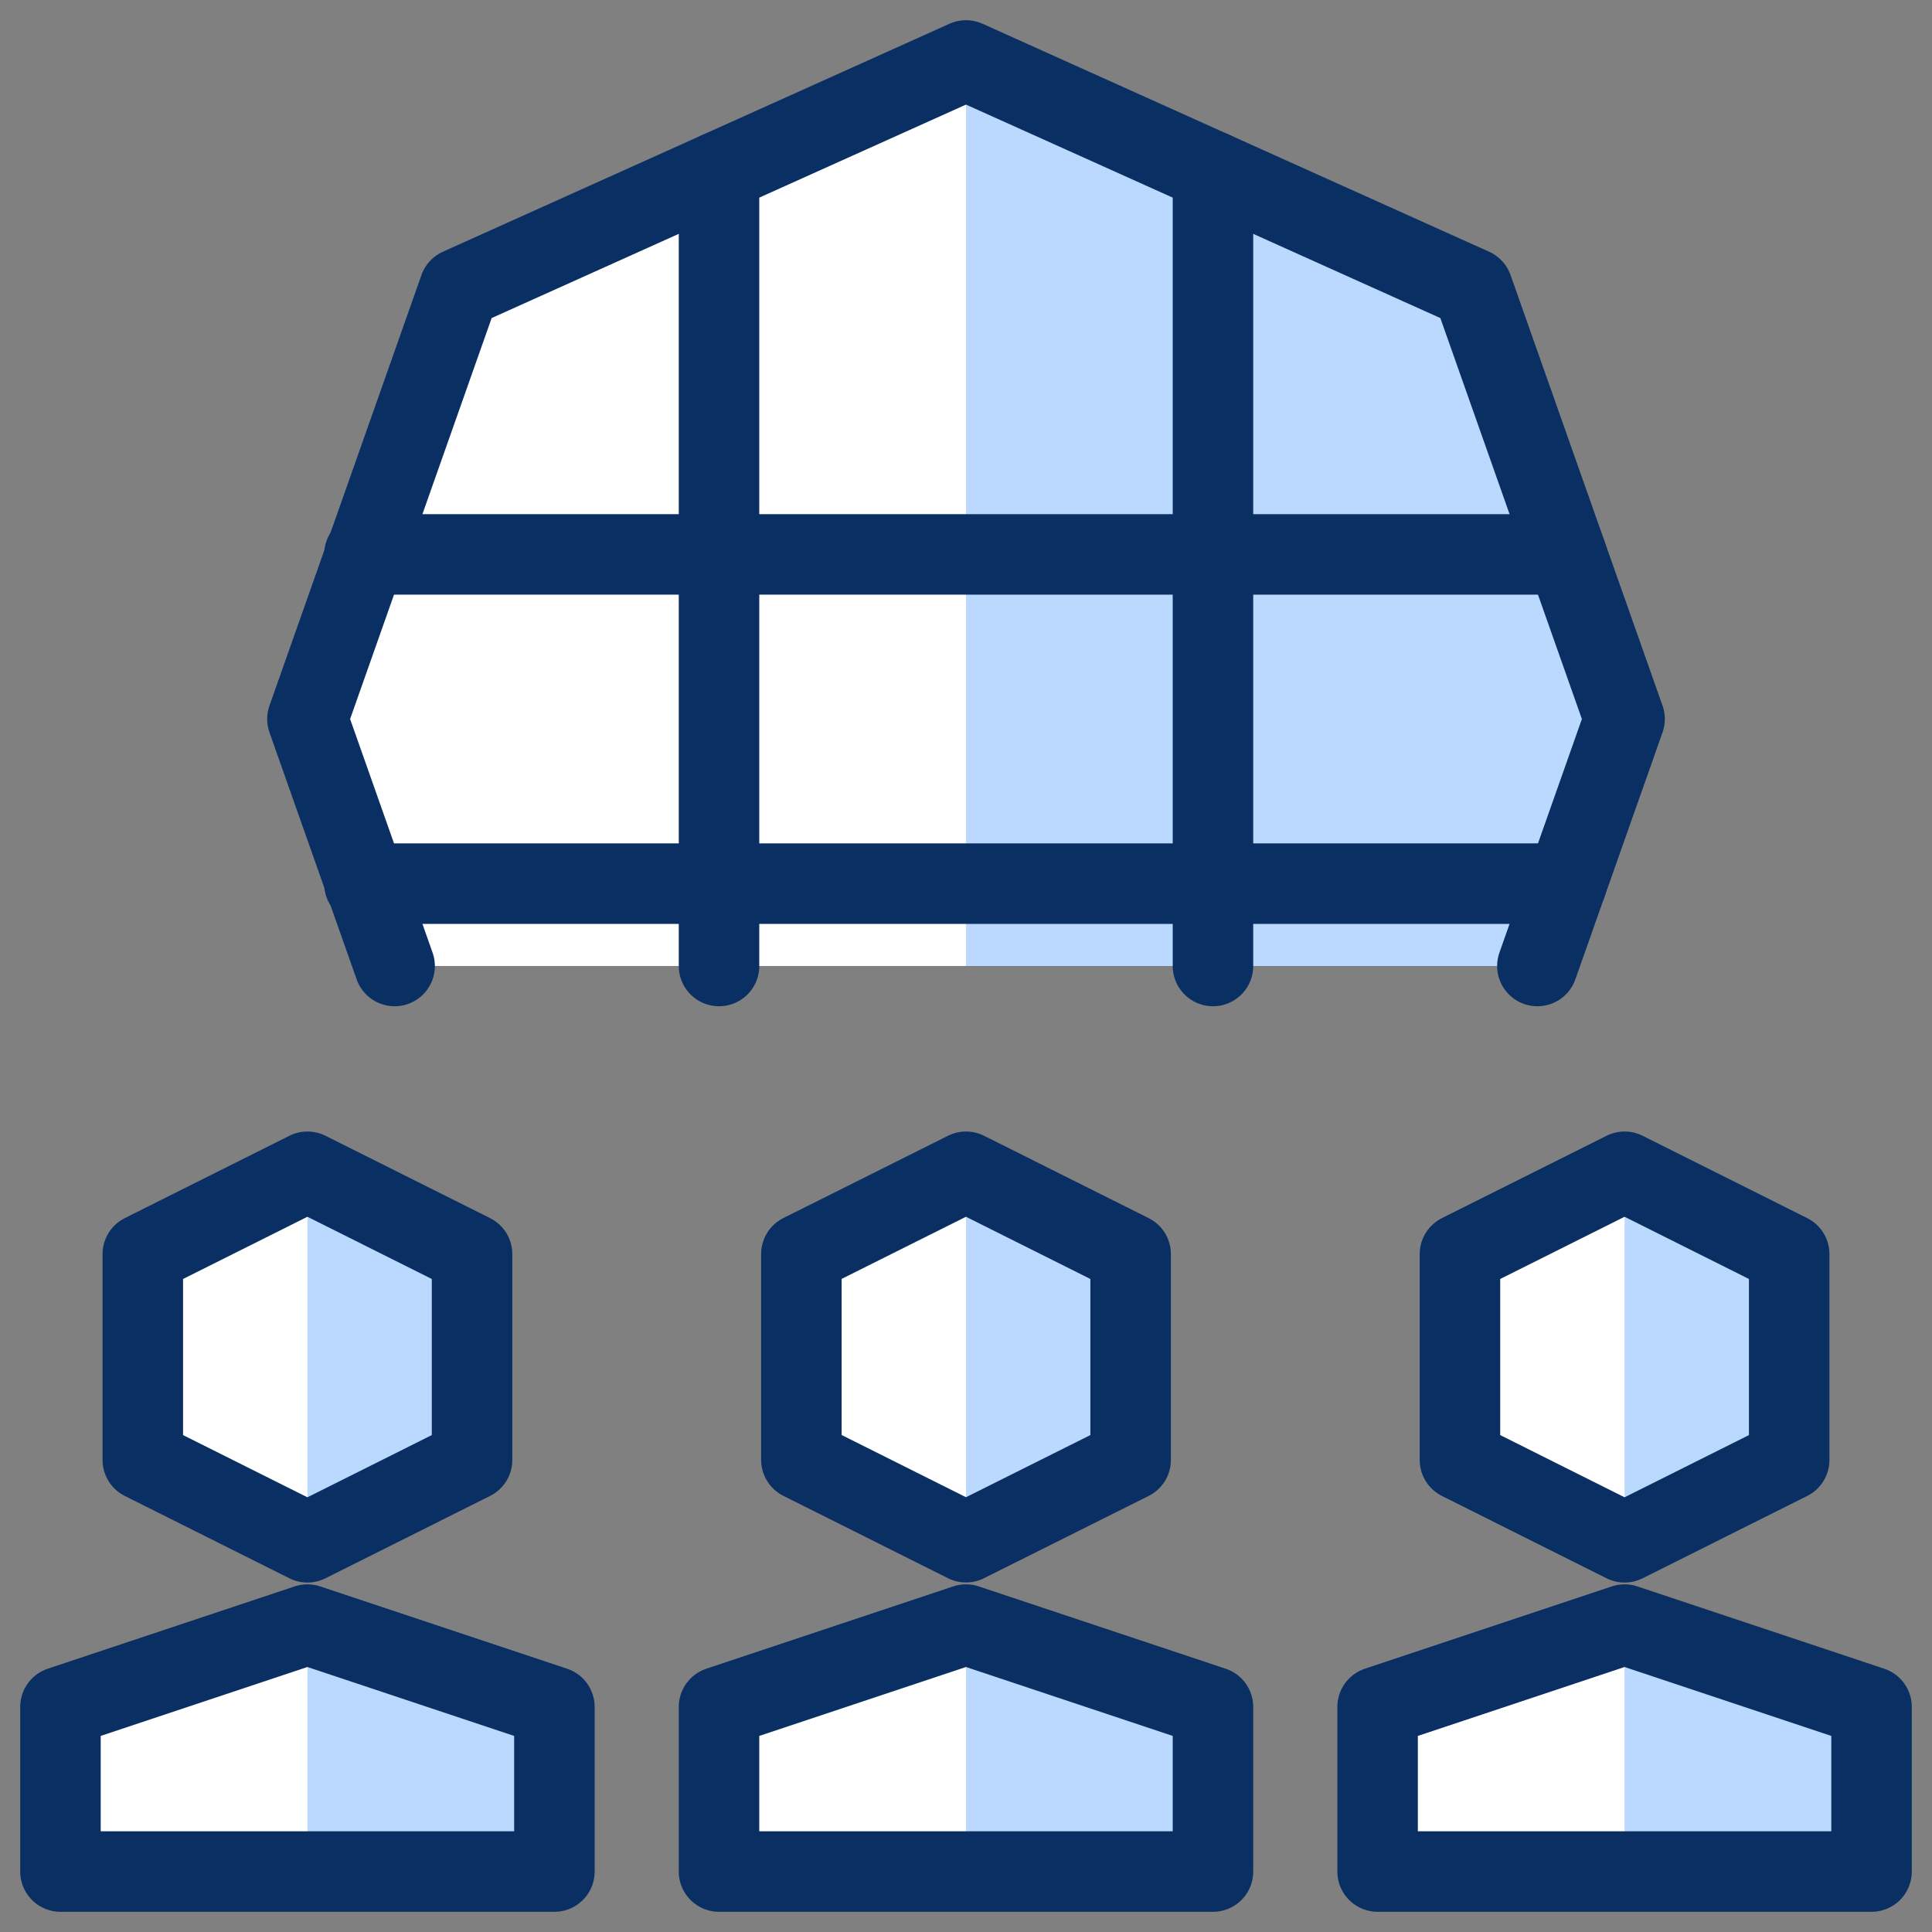
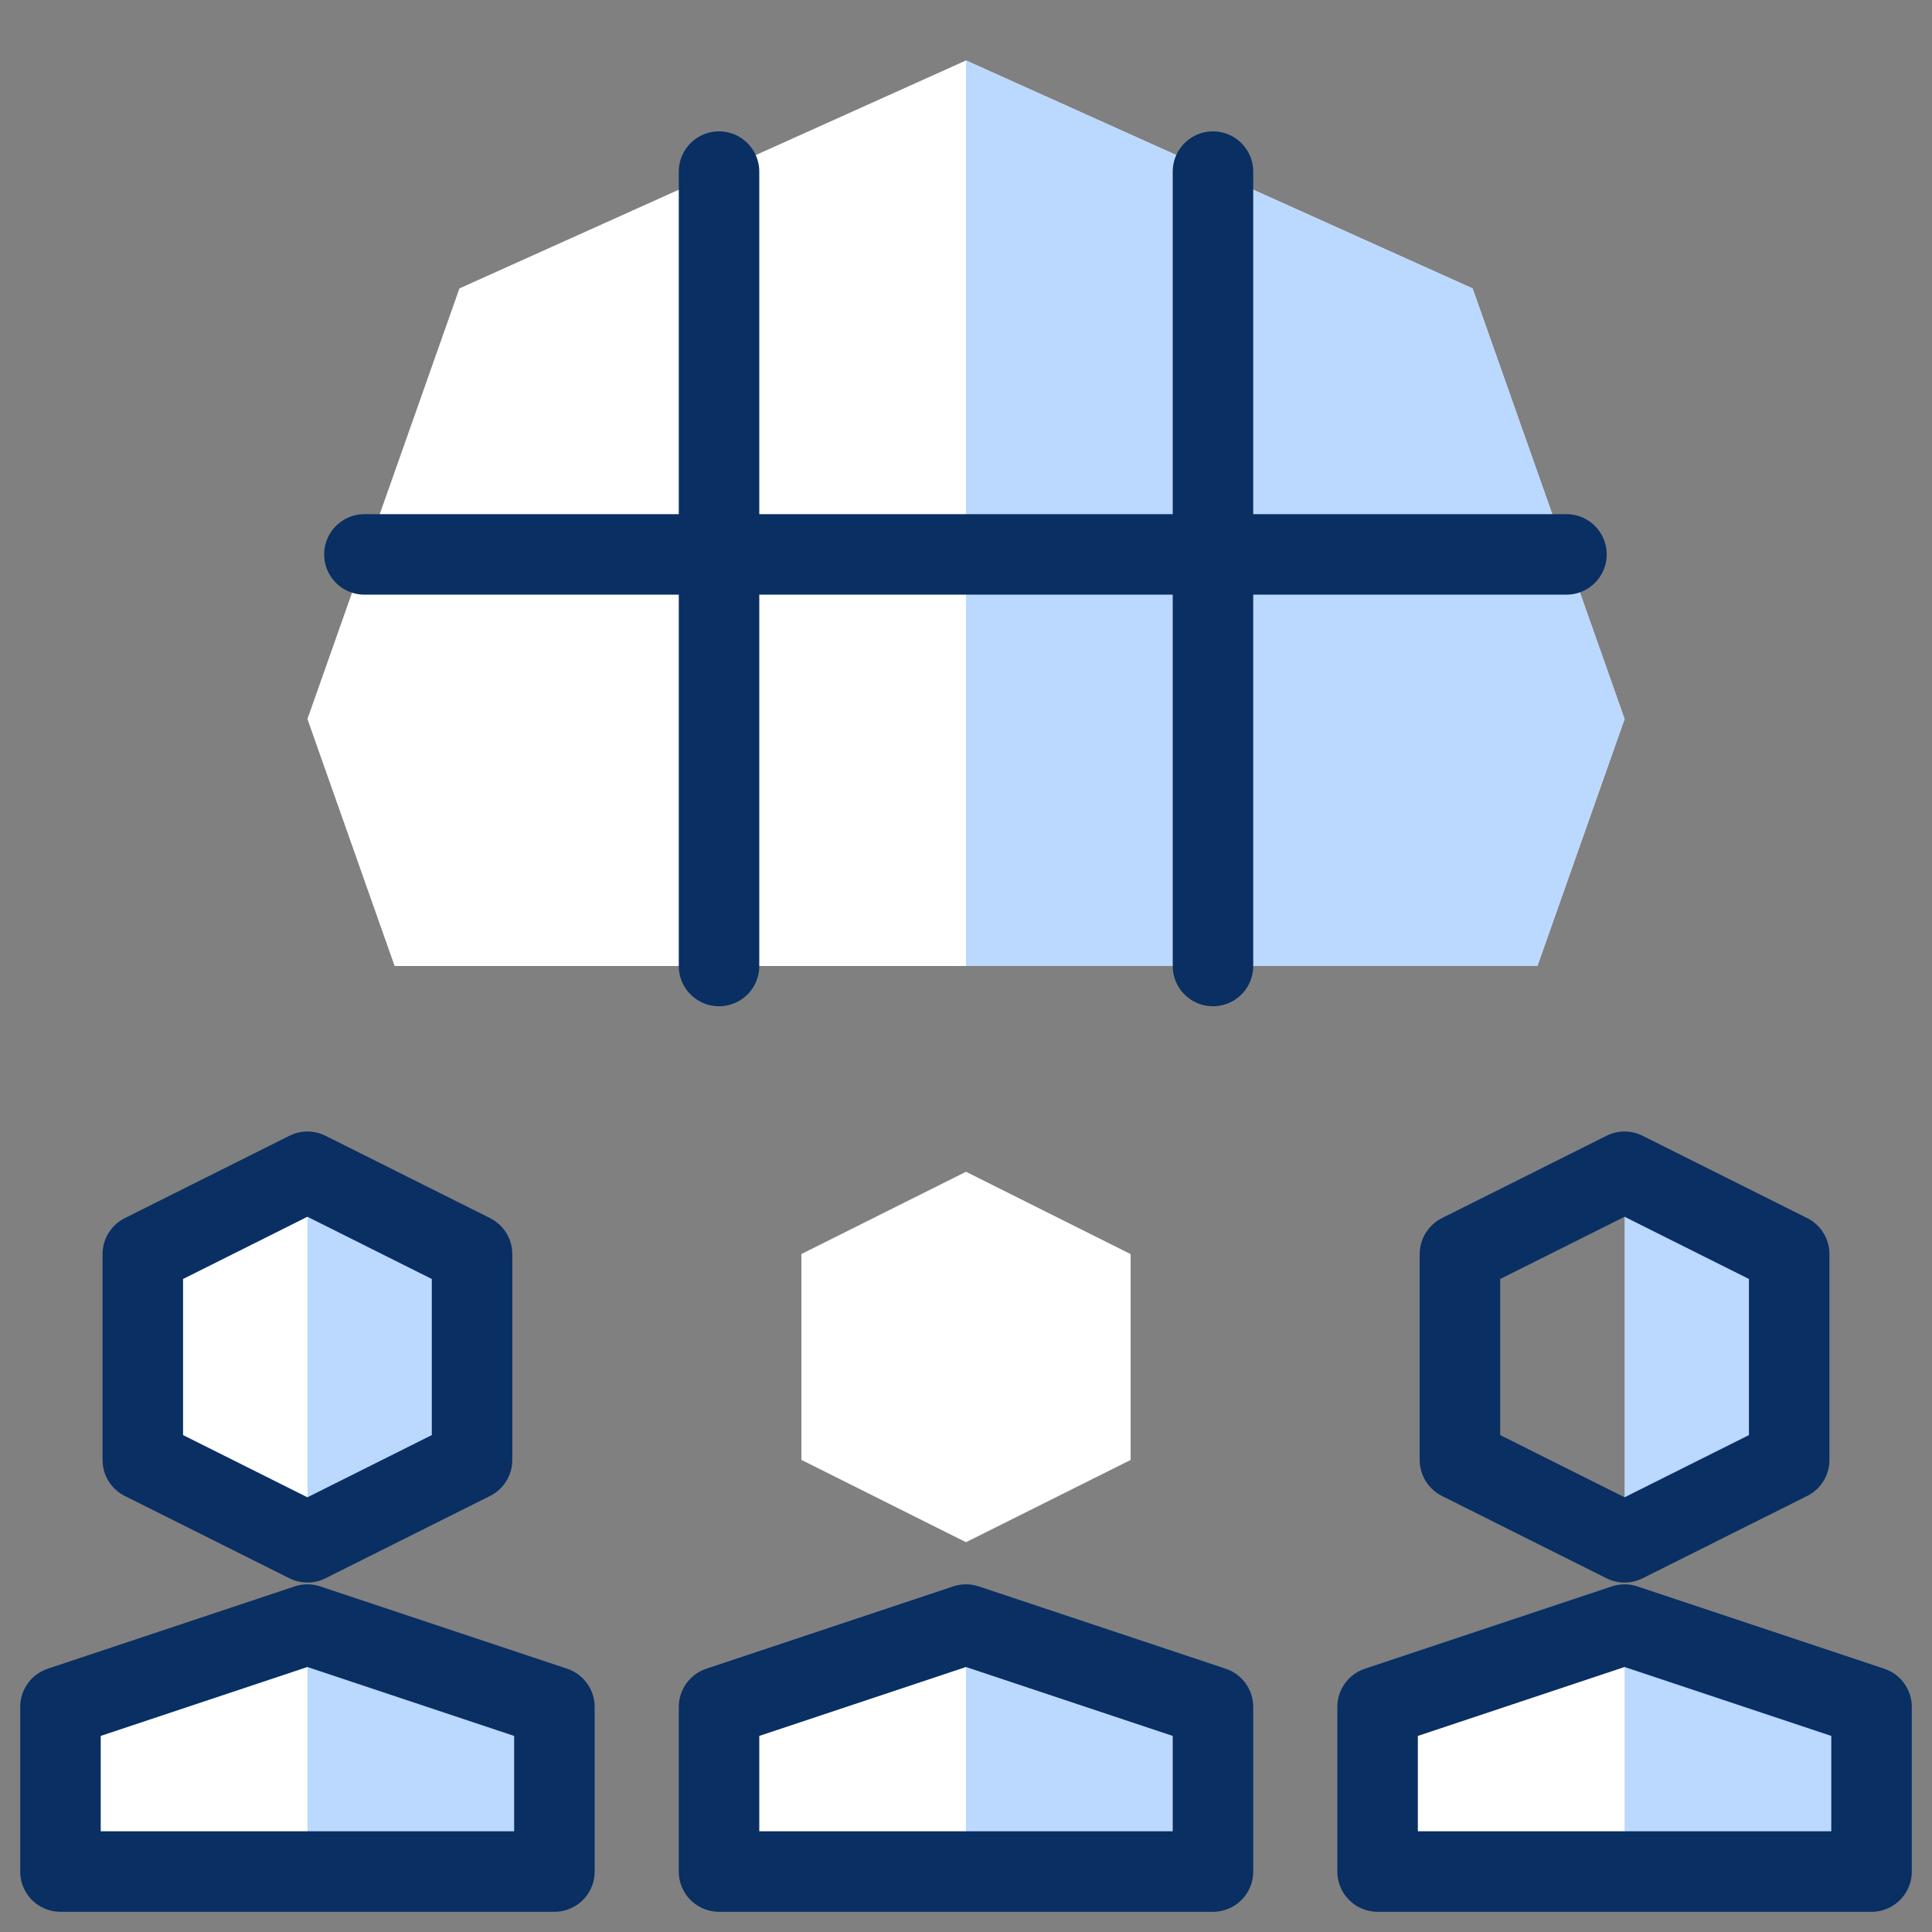
<svg xmlns="http://www.w3.org/2000/svg" fill="none" viewBox="0 0 24 24" id="Group-Global--Streamline-Cyber">
  <rect x="0" y="0" width="24" height="24" fill="#808080" stroke="none" />
  <desc>
    Group Global Streamline Icon: https://streamlinehq.com
  </desc>
  <path fill="#ffffff" d="m5.864 18.136 -2.045 1.023 -2.045 -1.023v-2.557l2.045 -1.023 2.045 1.023v2.557Z" stroke-width="1" />
  <path fill="#ffffff" d="M6.887 23.249v-2.045l-3.068 -1.023 -3.068 1.023v2.045H6.887Z" stroke-width="1" />
  <path fill="#ffffff" d="M15.068 23.249v-2.045L12 20.181l-3.068 1.023v2.045h6.136Z" stroke-width="1" />
  <path fill="#ffffff" d="M23.249 23.249v-2.045l-3.068 -1.023 -3.068 1.023v2.045h6.136Z" stroke-width="1" />
  <path fill="#ffffff" d="M14.045 18.136 12 19.158l-2.045 -1.023v-2.557L12 14.556l2.045 1.023v2.557Z" stroke-width="1" />
-   <path fill="#ffffff" d="m22.226 18.136 -2.045 1.023 -2.045 -1.023v-2.557l2.045 -1.023 2.045 1.023v2.557Z" stroke-width="1" />
  <path fill="#ffffff" d="m19.098 12 1.083 -3.068 -1.888 -5.349L12 0.751 5.707 3.583 3.819 8.932 4.902 12" stroke-width="1" />
  <path fill="#bbd8ff" d="m19.098 12 1.083 -3.068 -1.888 -5.349L12 0.751V12h7.098Z" stroke-width="1" />
  <path fill="#bbd8ff" d="M5.864 18.136v-2.557l-2.045 -1.023v4.602l2.045 -1.023Z" stroke-width="1" />
  <path fill="#bbd8ff" d="M3.819 23.249H6.887v-2.045l-3.068 -1.023v3.068Z" stroke-width="1" />
-   <path fill="#bbd8ff" d="M14.045 18.136v-2.557L12 14.556v4.602l2.045 -1.023Z" stroke-width="1" />
  <path fill="#bbd8ff" d="M12 23.249h3.068v-2.045L12 20.181v3.068Z" stroke-width="1" />
  <path fill="#bbd8ff" d="M22.226 18.136v-2.557l-2.045 -1.023v4.602l2.045 -1.023Z" stroke-width="1" />
  <path fill="#bbd8ff" d="M20.181 23.249h3.068v-2.045l-3.068 -1.023v3.068Z" stroke-width="1" />
  <path stroke="#092f63" stroke-linecap="round" stroke-linejoin="round" d="M4.527 6.887h14.932" stroke-width="1" />
-   <path stroke="#092f63" stroke-linecap="round" stroke-linejoin="round" d="M4.527 10.977h14.932" stroke-width="1" />
  <path stroke="#092f63" stroke-linecap="round" stroke-linejoin="round" d="M8.932 2.132V12" stroke-width="1" />
  <path stroke="#092f63" stroke-linecap="round" stroke-linejoin="round" d="M15.068 2.132V12" stroke-width="1" />
-   <path stroke="#092f63" stroke-linecap="round" stroke-linejoin="round" d="m19.098 12 1.083 -3.068 -1.888 -5.349L12 0.751 5.707 3.583 3.819 8.932 4.902 12" stroke-width="1" />
  <path stroke="#092f63" stroke-linecap="round" stroke-linejoin="round" d="m5.864 18.136 -2.045 1.023 -2.045 -1.023v-2.557l2.045 -1.023 2.045 1.023v2.557Z" stroke-width="1" />
  <path stroke="#092f63" stroke-linecap="round" stroke-linejoin="round" d="M6.887 23.249v-2.045l-3.068 -1.023 -3.068 1.023v2.045H6.887Z" stroke-width="1" />
  <path stroke="#092f63" stroke-linecap="round" stroke-linejoin="round" d="M15.068 23.249v-2.045L12 20.181l-3.068 1.023v2.045h6.136Z" stroke-width="1" />
  <path stroke="#092f63" stroke-linecap="round" stroke-linejoin="round" d="M23.249 23.249v-2.045l-3.068 -1.023 -3.068 1.023v2.045h6.136Z" stroke-width="1" />
-   <path stroke="#092f63" stroke-linecap="round" stroke-linejoin="round" d="M14.045 18.136 12 19.158l-2.045 -1.023v-2.557L12 14.556l2.045 1.023v2.557Z" stroke-width="1" />
  <path stroke="#092f63" stroke-linecap="round" stroke-linejoin="round" d="m22.226 18.136 -2.045 1.023 -2.045 -1.023v-2.557l2.045 -1.023 2.045 1.023v2.557Z" stroke-width="1" />
</svg>